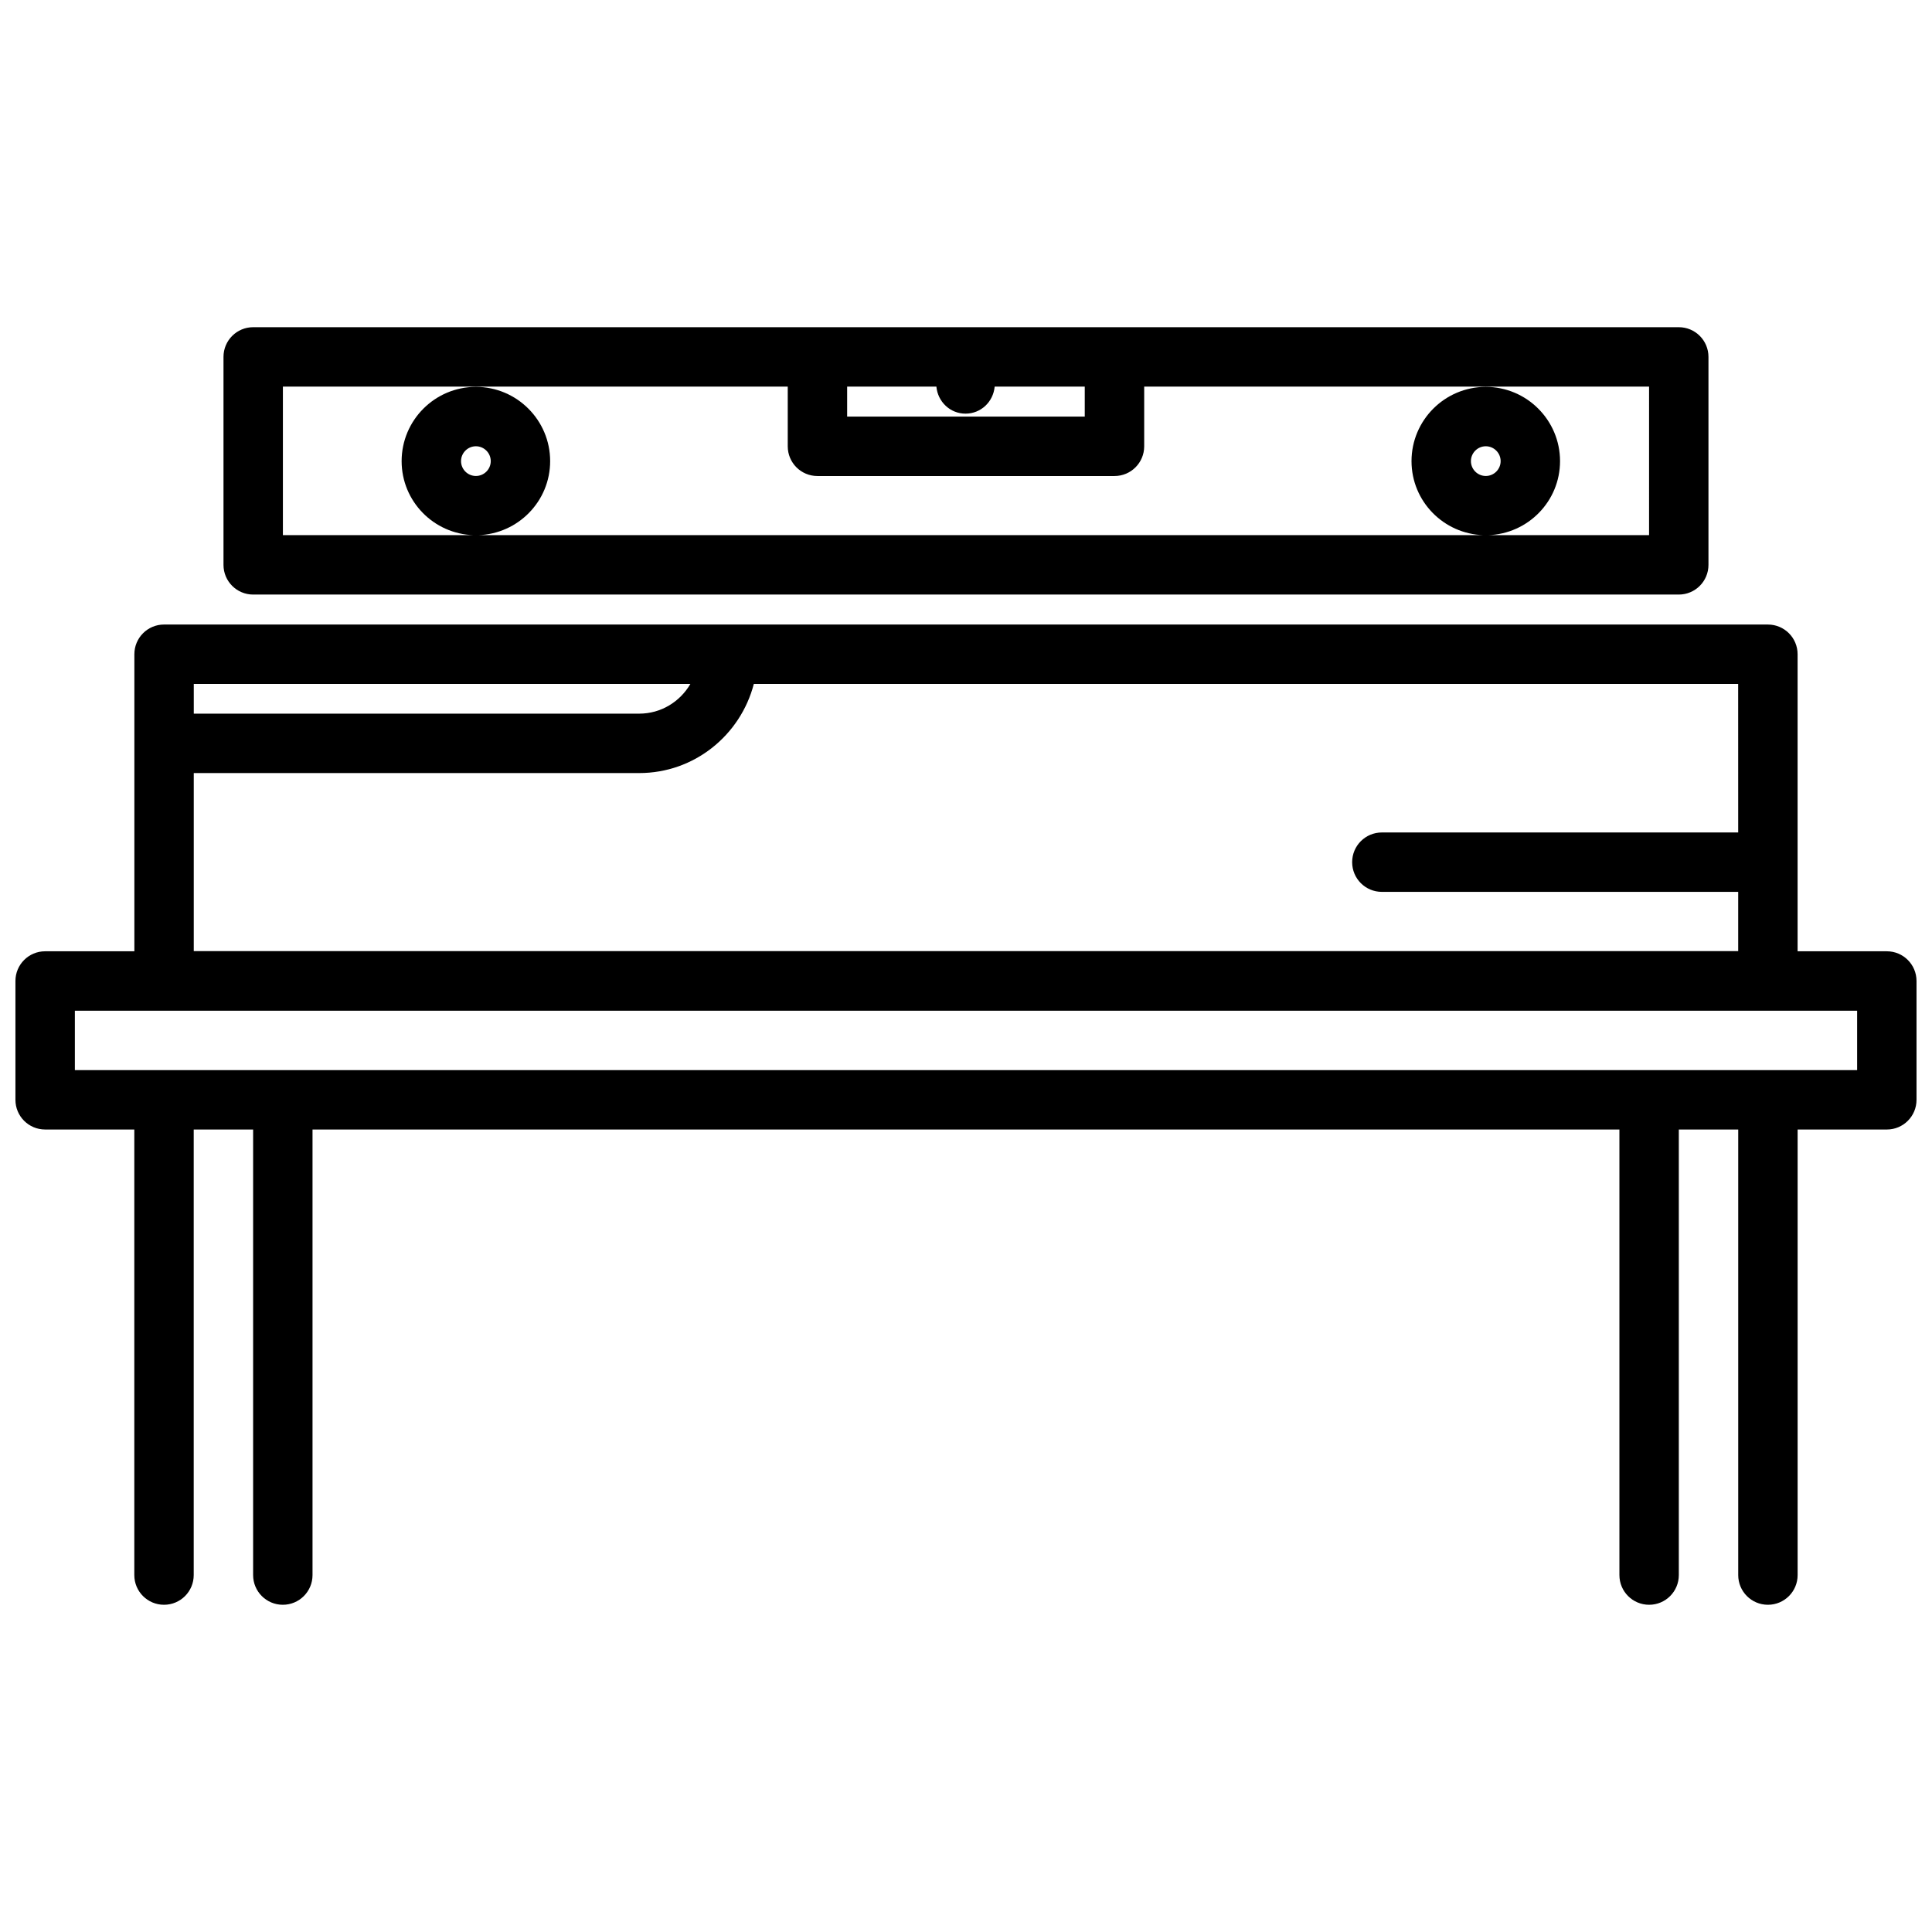
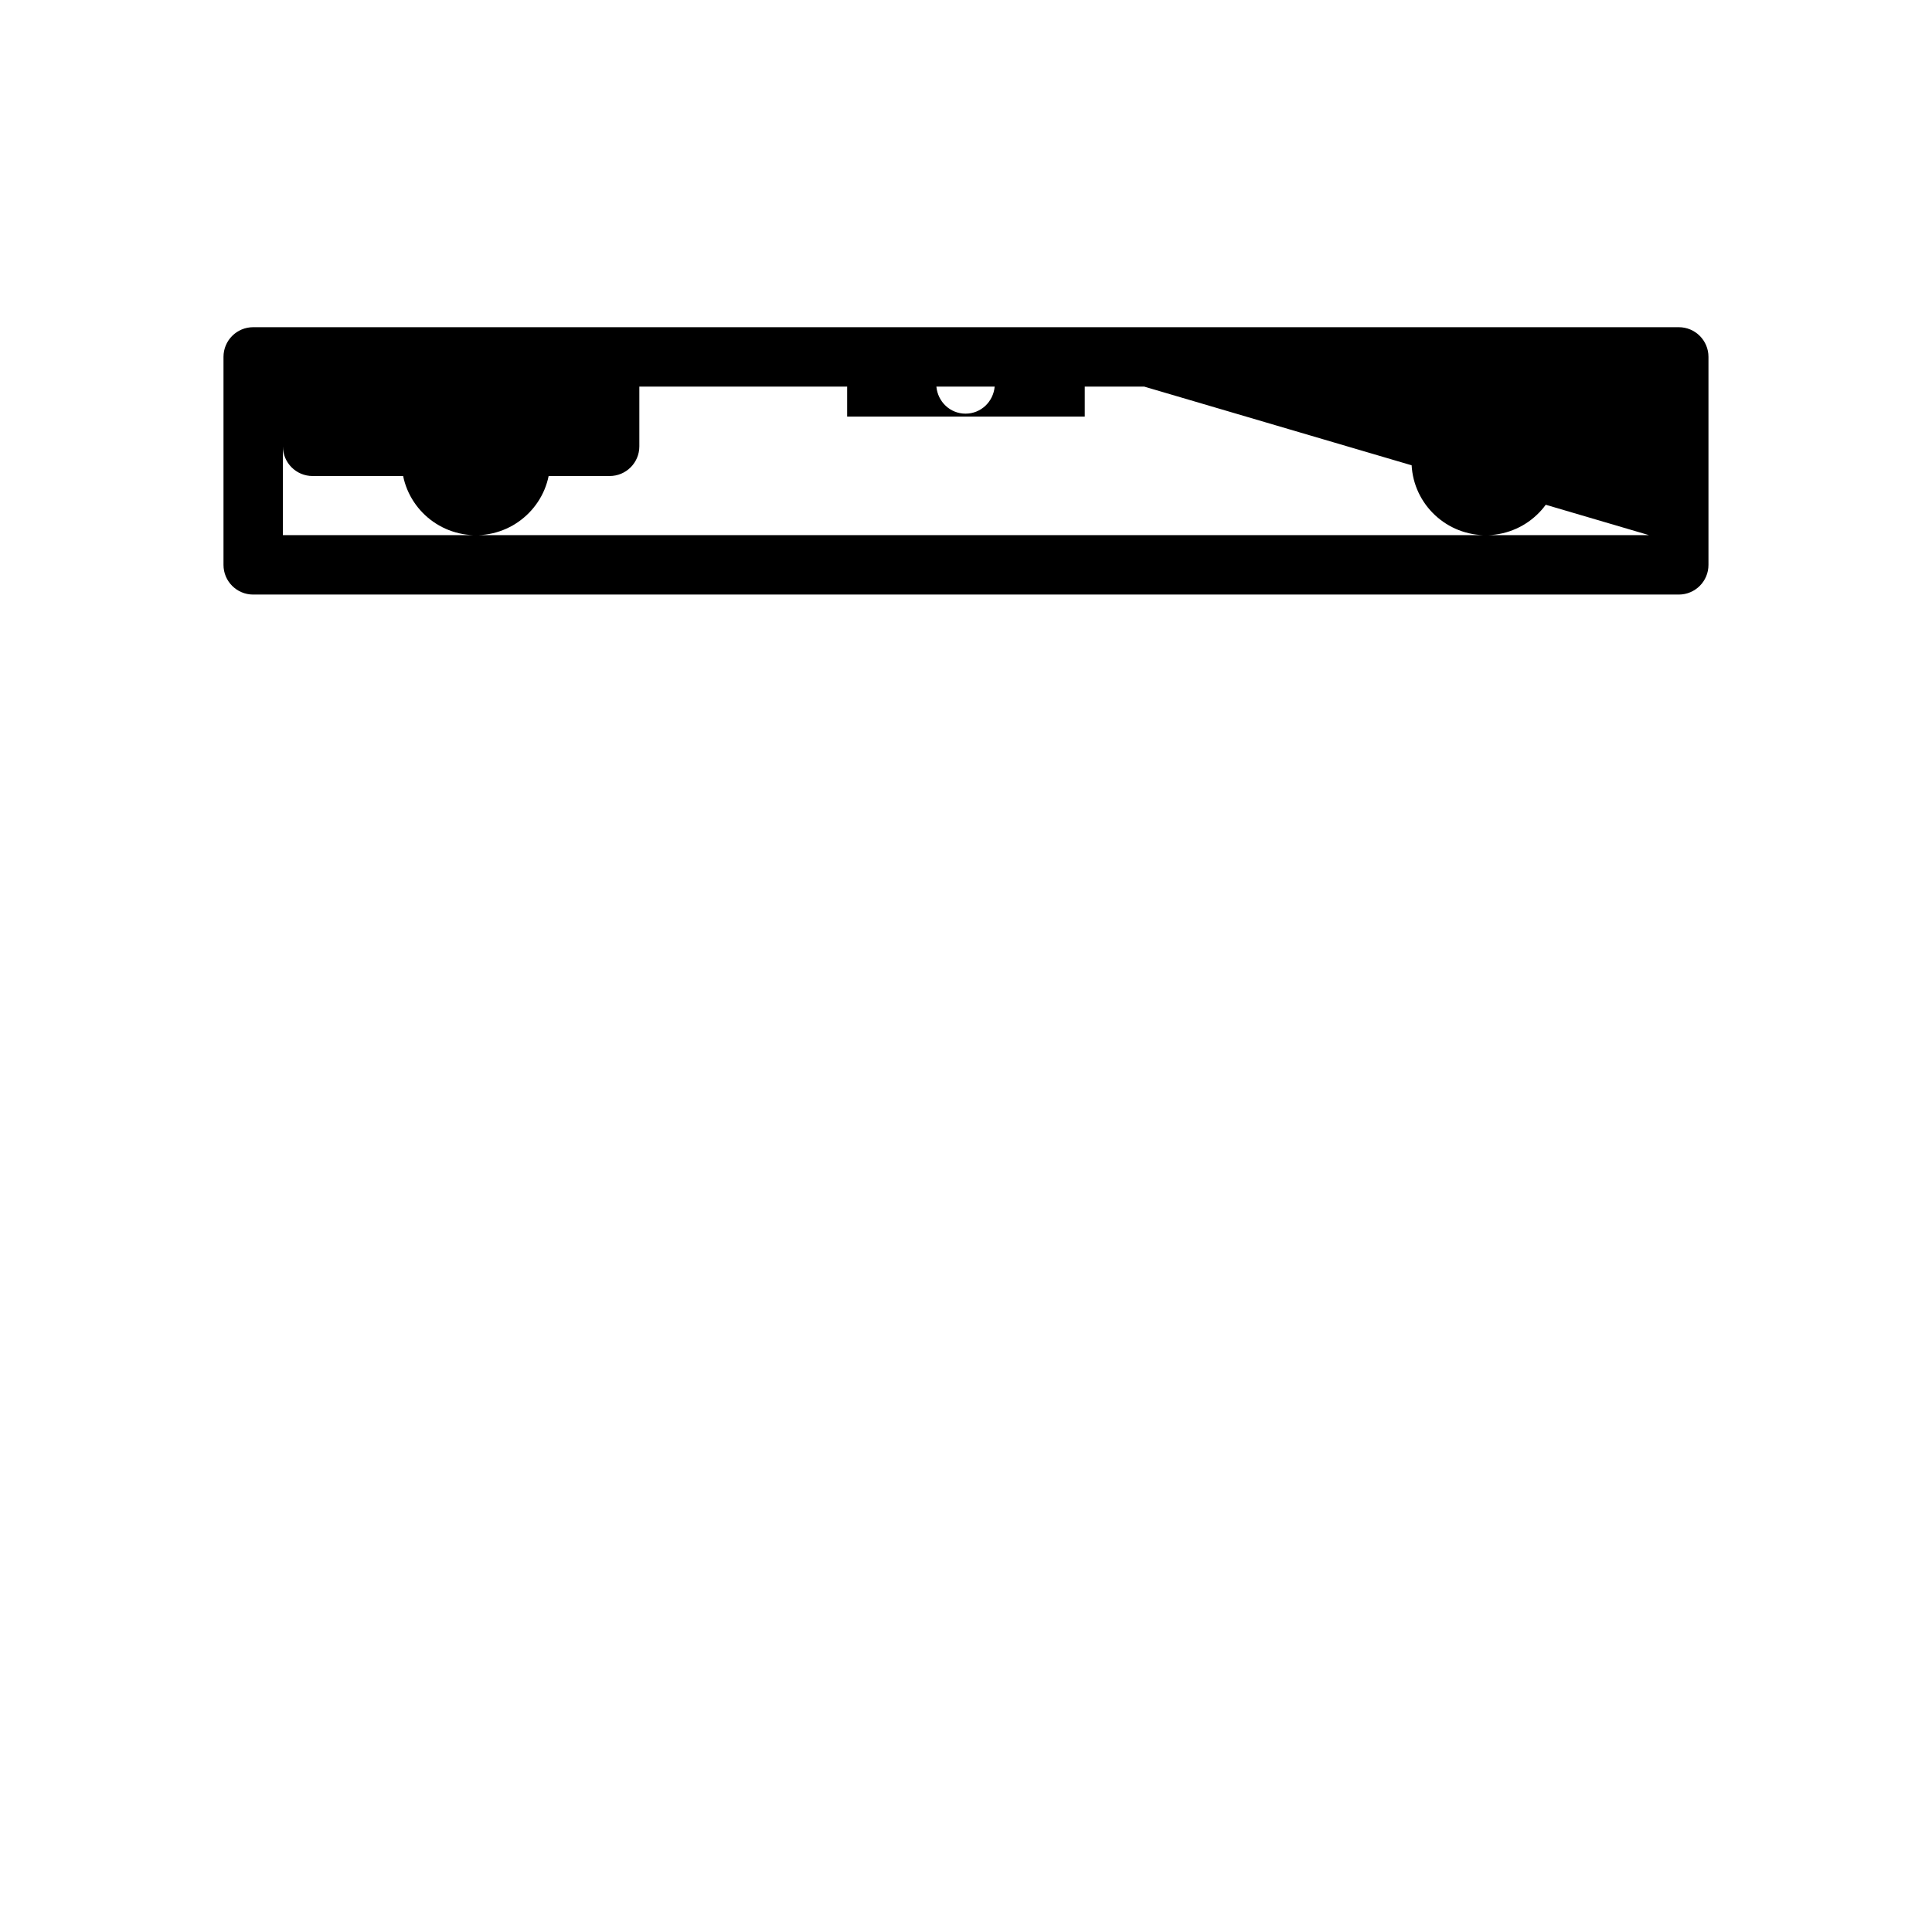
<svg xmlns="http://www.w3.org/2000/svg" width="800px" height="800px" version="1.1" viewBox="144 144 512 512">
  <defs>
    <clipPath id="a">
-       <path d="m148.09 309h503.81v261h-503.81z" />
-     </clipPath>
+       </clipPath>
  </defs>
-   <path d="m588.89 230.71h-377.79c-4.352 0-7.871 3.519-7.871 7.871v55.113c0 4.352 3.519 7.871 7.871 7.871h377.79c4.352 0 7.871-3.519 7.871-7.871v-55.113c0.004-4.352-3.516-7.871-7.871-7.871zm-157.41 23.695h-62.977v-7.949h23.648c0.371 4.008 3.629 7.164 7.723 7.164s7.359-3.156 7.723-7.164h23.875v7.949zm149.54 31.418h-42.668c10.57-0.332 19.074-8.973 19.074-19.617 0-10.855-8.824-19.68-19.68-19.68s-19.68 8.824-19.68 19.68c0 10.652 8.5 19.285 19.074 19.617h-266.42c10.57-0.332 19.074-8.973 19.074-19.617 0-10.855-8.824-19.68-19.68-19.68-10.855 0-19.68 8.824-19.68 19.68 0 10.652 8.5 19.285 19.074 19.617h-50.539v-39.367h133.79v15.824c0 4.352 3.519 7.871 7.871 7.871h78.719c4.352 0 7.871-3.519 7.871-7.871v-15.824h133.8zm-43.273-15.684c-2.164 0-3.938-1.77-3.938-3.938 0-2.164 1.77-3.938 3.938-3.938 2.164 0 3.938 1.77 3.938 3.938s-1.773 3.938-3.938 3.938zm-267.63 0c-2.164 0-3.938-1.77-3.938-3.938 0-2.164 1.77-3.938 3.938-3.938 2.164 0 3.938 1.77 3.938 3.938s-1.773 3.938-3.938 3.938z" />
+   <path d="m588.89 230.71h-377.79c-4.352 0-7.871 3.519-7.871 7.871v55.113c0 4.352 3.519 7.871 7.871 7.871h377.79c4.352 0 7.871-3.519 7.871-7.871v-55.113c0.004-4.352-3.516-7.871-7.871-7.871zm-157.41 23.695h-62.977v-7.949h23.648c0.371 4.008 3.629 7.164 7.723 7.164s7.359-3.156 7.723-7.164h23.875v7.949zm149.54 31.418h-42.668c10.57-0.332 19.074-8.973 19.074-19.617 0-10.855-8.824-19.68-19.68-19.68s-19.68 8.824-19.68 19.68c0 10.652 8.5 19.285 19.074 19.617h-266.42c10.57-0.332 19.074-8.973 19.074-19.617 0-10.855-8.824-19.68-19.68-19.68-10.855 0-19.68 8.824-19.68 19.68 0 10.652 8.5 19.285 19.074 19.617h-50.539v-39.367v15.824c0 4.352 3.519 7.871 7.871 7.871h78.719c4.352 0 7.871-3.519 7.871-7.871v-15.824h133.8zm-43.273-15.684c-2.164 0-3.938-1.77-3.938-3.938 0-2.164 1.77-3.938 3.938-3.938 2.164 0 3.938 1.77 3.938 3.938s-1.773 3.938-3.938 3.938zm-267.63 0c-2.164 0-3.938-1.77-3.938-3.938 0-2.164 1.77-3.938 3.938-3.938 2.164 0 3.938 1.77 3.938 3.938s-1.773 3.938-3.938 3.938z" />
  <g clip-path="url(#a)">
-     <path d="m644.03 396.1h-23.648v-78.719c0-4.352-3.519-7.871-7.871-7.871l-425.03-0.004c-4.352 0-7.871 3.519-7.871 7.871v78.719l-23.648 0.004c-4.352 0-7.871 3.519-7.871 7.871v31.488c0 4.352 3.519 7.871 7.871 7.871h23.633v118.08c0 4.352 3.519 7.871 7.871 7.871s7.871-3.519 7.871-7.871v-118.08h15.742v118.08c0 4.352 3.519 7.871 7.871 7.871s7.871-3.519 7.871-7.871v-118.08h346.34v118.08c0 4.352 3.519 7.871 7.871 7.871 4.352 0 7.871-3.519 7.871-7.871v-118.08h15.742v118.08c0 4.352 3.519 7.871 7.871 7.871 4.352 0 7.871-3.519 7.871-7.871v-118.08l23.637 0.004c4.352 0 7.871-3.519 7.871-7.871v-31.488c0-4.356-3.519-7.875-7.871-7.875zm-39.391-31.488h-94.434c-4.352 0-7.871 3.519-7.871 7.871s3.519 7.871 7.871 7.871h94.434v15.695l-409.29 0.004v-47.184h118.05c14.625 0 26.852-10.066 30.371-23.617h260.86zm-277.68-39.359c-2.731 4.684-7.754 7.871-13.555 7.871h-118.05v-7.871zm309.2 102.34h-472.32v-15.742h472.32z" />
-   </g>
+     </g>
</svg>